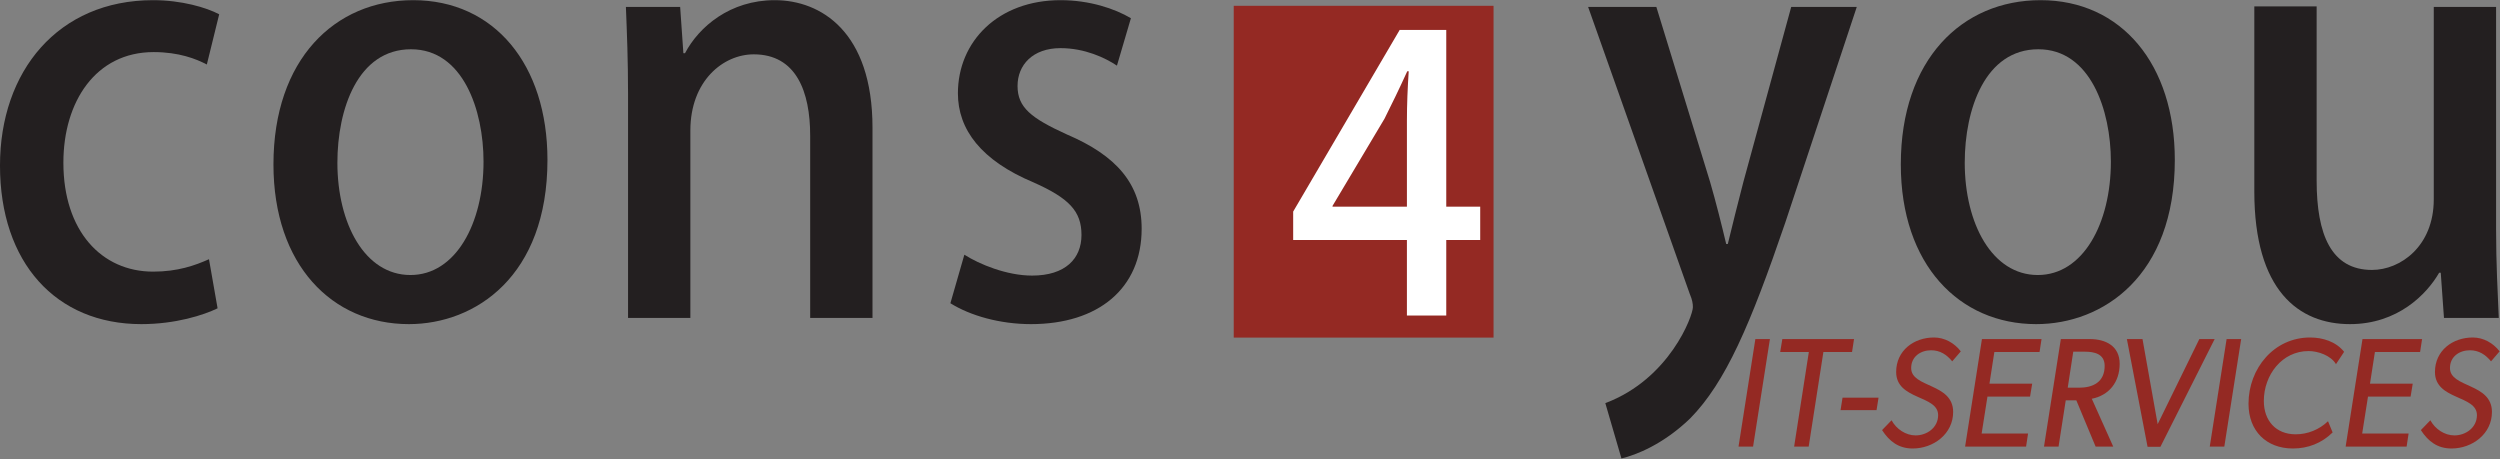
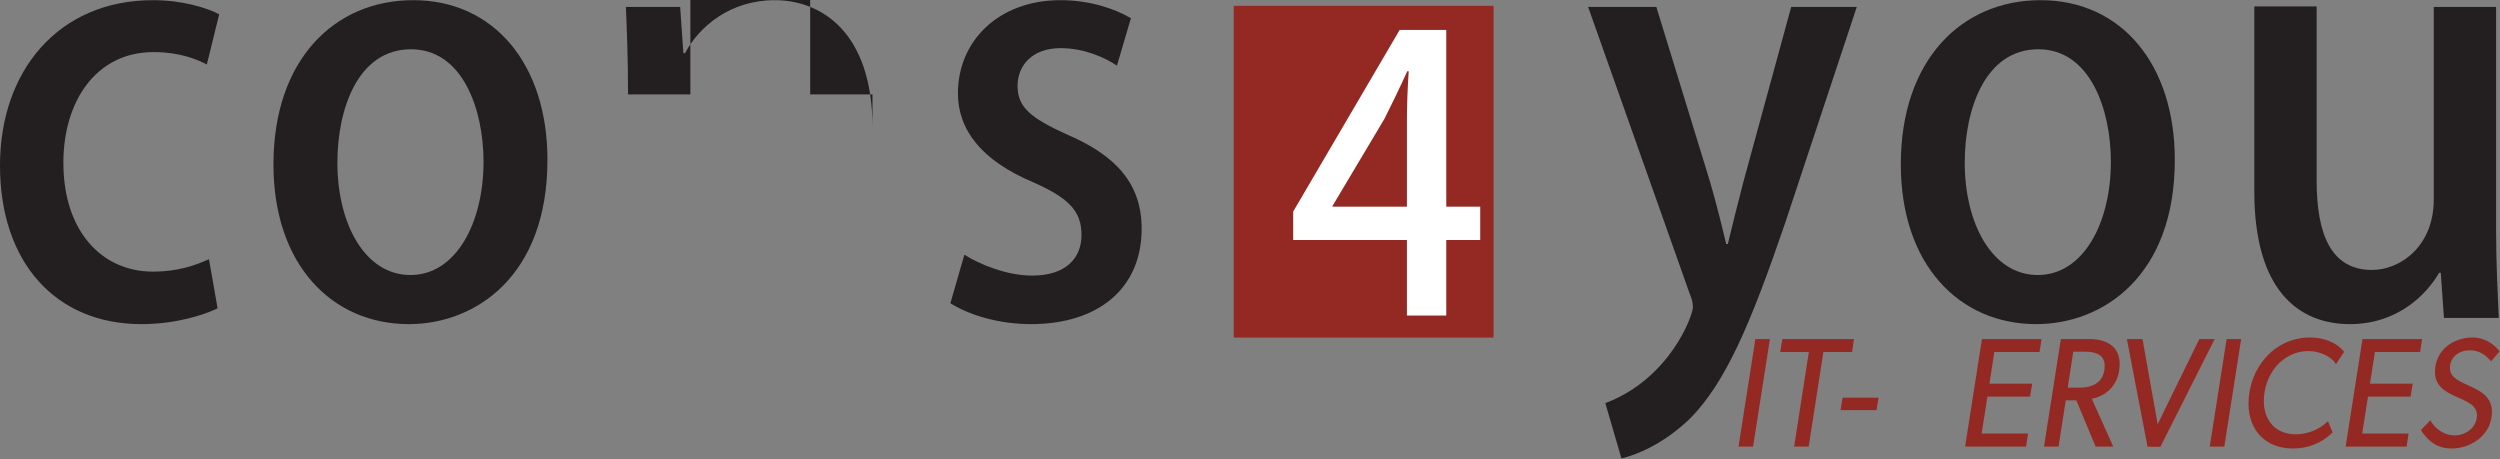
<svg xmlns="http://www.w3.org/2000/svg" width="100%" height="100%" viewBox="0 0 381 70" version="1.1" xml:space="preserve" style="fill-rule:evenodd;clip-rule:evenodd;stroke-linejoin:round;stroke-miterlimit:1.414;">
  <rect x="0" y="0" width="381" height="70" fill="#808080" stroke="none" />
  <g>
    <rect x="188.02" y="0.885" width="39.596" height="50.565" style="fill:#942923;fill-rule:nonzero;" />
    <path d="M220.41,36.581l5.174,0l0,-5.087l-5.174,0l0,-26.936l-7.098,0l-16.233,27.687l0,4.336l17.334,0l0,11.504l5.997,0l0,-11.504Zm-17.333,-5.202l7.924,-13.295c1.156,-2.313 2.201,-4.451 3.467,-7.226l0.22,0c-0.166,2.485 -0.275,5.087 -0.275,7.572l0,13.064l-11.336,0l0,-0.115Z" style="fill:#fff;fill-rule:nonzero;" />
    <path d="M31.849,39.505c-2.128,0.946 -4.748,1.892 -8.514,1.892c-7.861,0 -13.675,-6.192 -13.675,-16.601c0,-9.288 4.913,-16.858 13.756,-16.858c3.848,0 6.468,1.032 8.106,1.893l1.883,-7.655c-1.965,-1.032 -5.731,-2.15 -10.07,-2.15c-14.493,0 -23.336,10.837 -23.336,25.201c0,14.793 8.515,24.17 21.534,24.17c5.24,0 9.498,-1.377 11.627,-2.409l-1.311,-7.483Z" style="fill:#231f20;fill-rule:nonzero;" />
    <path d="M62.963,0.026c-11.954,0 -21.289,9.031 -21.289,25.029c0,15.309 8.925,24.342 20.634,24.342c10.153,0 21.124,-7.312 21.124,-25.03c0,-14.536 -8.106,-24.341 -20.469,-24.341Zm10.727,24.599c0,9.461 -4.258,17.288 -11.137,17.288c-6.959,0 -11.135,-7.827 -11.135,-17.117c0,-8.17 3.111,-17.287 11.218,-17.287c7.942,0 11.054,9.289 11.054,17.116Z" style="fill:#231f20;fill-rule:nonzero;" />
-     <path d="M132.969,19.464c0,-14.621 -7.861,-19.438 -14.902,-19.438c-6.796,0 -11.545,4.042 -13.673,8.085l-0.247,0l-0.491,-7.053l-8.269,0c0.163,4.042 0.328,8.085 0.328,13.331l0,34.06l9.497,0l0,-28.555c0,-7.569 4.994,-11.612 9.662,-11.612c6.468,0 8.597,5.678 8.597,12.387l0,27.78l9.498,0l0,-28.985Z" style="fill:#231f20;fill-rule:nonzero;" />
+     <path d="M132.969,19.464c0,-14.621 -7.861,-19.438 -14.902,-19.438c-6.796,0 -11.545,4.042 -13.673,8.085l-0.247,0l-0.491,-7.053l-8.269,0c0.163,4.042 0.328,8.085 0.328,13.331l9.497,0l0,-28.555c0,-7.569 4.994,-11.612 9.662,-11.612c6.468,0 8.597,5.678 8.597,12.387l0,27.78l9.498,0l0,-28.985Z" style="fill:#231f20;fill-rule:nonzero;" />
    <path d="M172.351,2.778c-2.456,-1.462 -6.304,-2.752 -10.725,-2.752c-9.499,0 -15.64,6.278 -15.64,14.192c0,5.505 3.521,10.235 11.545,13.59c5.404,2.407 7.288,4.386 7.288,7.998c0,3.613 -2.457,6.194 -7.533,6.194c-3.849,0 -8.024,-1.721 -10.317,-3.183l-2.129,7.397c3.029,1.891 7.533,3.183 12.282,3.183c10.235,0 16.867,-5.419 16.867,-14.536c0,-6.882 -3.931,-11.182 -11.381,-14.365c-5.486,-2.494 -7.533,-4.129 -7.533,-7.397c0,-3.182 2.293,-5.763 6.551,-5.763c3.684,0 6.795,1.463 8.597,2.667l2.128,-7.225Z" style="fill:#231f20;fill-rule:nonzero;" />
    <path d="M272.98,1.058l-7.288,26.663c-0.818,3.182 -1.718,6.709 -2.373,9.462l-0.247,0c-0.655,-2.753 -1.555,-6.365 -2.456,-9.462l-8.187,-26.663l-10.399,0l15.475,43.693c0.41,0.947 0.491,1.549 0.491,2.064c0,1.29 -3.521,10.924 -13.346,14.623l2.456,8.429c2.211,-0.517 6.386,-2.151 10.481,-6.107c5.404,-5.505 9.17,-14.278 14.492,-29.847l10.891,-32.855l-9.99,0Z" style="fill:#231f20;fill-rule:nonzero;" />
    <path d="M310.971,0.026c-11.953,0 -21.287,9.031 -21.287,25.029c0,15.309 8.924,24.342 20.632,24.342c10.154,0 21.126,-7.312 21.126,-25.03c0,-14.536 -8.107,-24.341 -20.471,-24.341Zm10.727,24.599c0,9.461 -4.258,17.288 -11.135,17.288c-6.961,0 -11.137,-7.827 -11.137,-17.117c0,-8.17 3.112,-17.287 11.218,-17.287c7.943,0 11.054,9.289 11.054,17.116Z" style="fill:#231f20;fill-rule:nonzero;" />
    <path d="M380.403,1.058l-9.497,0l0,29.33c0,7.139 -5.077,10.751 -9.417,10.751c-6.222,0 -8.432,-5.419 -8.432,-13.59l0,-26.577l-9.499,0l0,28.211c0,15.139 6.796,20.214 14.575,20.214c7.287,0 11.708,-4.56 13.591,-7.828l0.247,0l0.49,6.88l8.352,0c-0.163,-3.783 -0.41,-8.256 -0.41,-13.588l0,-33.803Z" style="fill:#231f20;fill-rule:nonzero;" />
  </g>
  <g>
    <path d="M267.518,51.672l-2.568,16.393l2.218,0l2.568,-16.393l-2.218,0Z" style="fill:#942923;fill-rule:nonzero;" />
    <path d="M271.628,51.672l-0.327,1.972l4.366,0l-2.242,14.421l2.218,0l2.242,-14.421l4.366,0l0.303,-1.972l-10.926,0Z" style="fill:#942923;fill-rule:nonzero;" />
    <path d="M280.803,60.605l-0.304,1.901l5.487,0l0.304,-1.901l-5.487,0Z" style="fill:#942923;fill-rule:nonzero;" />
-     <path d="M298.827,53.549c-0.981,-1.283 -2.475,-2.115 -4.086,-2.115c-3.105,0 -5.766,2.02 -5.766,5.251c0,4.324 6.397,3.492 6.397,6.581c0,1.901 -1.705,3.089 -3.432,3.089c-1.518,0 -2.942,-0.974 -3.666,-2.305l-1.447,1.497c1.12,1.734 2.544,2.804 4.669,2.804c3.175,0 6.164,-2.234 6.164,-5.56c0,-4.443 -6.397,-3.659 -6.397,-6.7c0,-1.758 1.447,-2.709 3.035,-2.709c1.377,0 2.381,0.666 3.222,1.687l1.307,-1.52Z" style="fill:#942923;fill-rule:nonzero;" />
    <path d="M302.049,51.672l-2.568,16.393l9.292,0l0.304,-1.995l-7.075,0l0.887,-5.631l6.491,0l0.327,-1.972l-6.514,0l0.747,-4.823l6.888,0l0.303,-1.972l-9.082,0Z" style="fill:#942923;fill-rule:nonzero;" />
    <path d="M323.038,55.449c0,-2.756 -2.171,-3.777 -4.576,-3.777l-4.389,0l-2.568,16.393l2.218,0l1.097,-7.056l1.611,0l2.942,7.056l2.685,0l-3.269,-7.294c2.638,-0.522 4.249,-2.542 4.249,-5.322Zm-2.288,0.309c0,2.471 -1.774,3.327 -3.899,3.327l-1.728,0l0.841,-5.489l1.751,0c1.471,0 3.035,0.333 3.035,2.162Z" style="fill:#942923;fill-rule:nonzero;" />
    <path d="M335.179,51.672l-6.351,12.972l-2.311,-12.972l-2.382,0l3.152,16.417l1.962,0l8.264,-16.417l-2.334,0Z" style="fill:#942923;fill-rule:nonzero;" />
    <path d="M339.335,51.672l-2.569,16.393l2.218,0l2.569,-16.393l-2.218,0Z" style="fill:#942923;fill-rule:nonzero;" />
    <path d="M357.242,53.62c-1.238,-1.568 -3.269,-2.186 -5.183,-2.186c-5.51,0 -9.386,4.728 -9.386,10.098c0,4.134 2.708,6.819 6.771,6.819c2.288,0 4.389,-0.808 6.047,-2.448l-0.701,-1.71c-1.33,1.283 -3.105,1.995 -4.926,1.995c-3.012,0 -4.856,-2.067 -4.856,-5.084c0,-3.944 2.755,-7.603 6.817,-7.603c1.448,0 3.386,0.665 4.179,1.996l1.238,-1.877Z" style="fill:#942923;fill-rule:nonzero;" />
    <path d="M360.044,51.672l-2.569,16.393l9.293,0l0.303,-1.995l-7.074,0l0.887,-5.631l6.491,0l0.326,-1.972l-6.513,0l0.747,-4.823l6.887,0l0.304,-1.972l-9.082,0Z" style="fill:#942923;fill-rule:nonzero;" />
    <path d="M380.939,53.549c-0.98,-1.283 -2.474,-2.115 -4.085,-2.115c-3.106,0 -5.767,2.02 -5.767,5.251c0,4.324 6.397,3.492 6.397,6.581c0,1.901 -1.704,3.089 -3.432,3.089c-1.518,0 -2.942,-0.974 -3.666,-2.305l-1.447,1.497c1.12,1.734 2.545,2.804 4.669,2.804c3.175,0 6.164,-2.234 6.164,-5.56c0,-4.443 -6.397,-3.659 -6.397,-6.7c0,-1.758 1.447,-2.709 3.035,-2.709c1.377,0 2.381,0.666 3.222,1.687l1.307,-1.52Z" style="fill:#942923;fill-rule:nonzero;" />
  </g>
</svg>